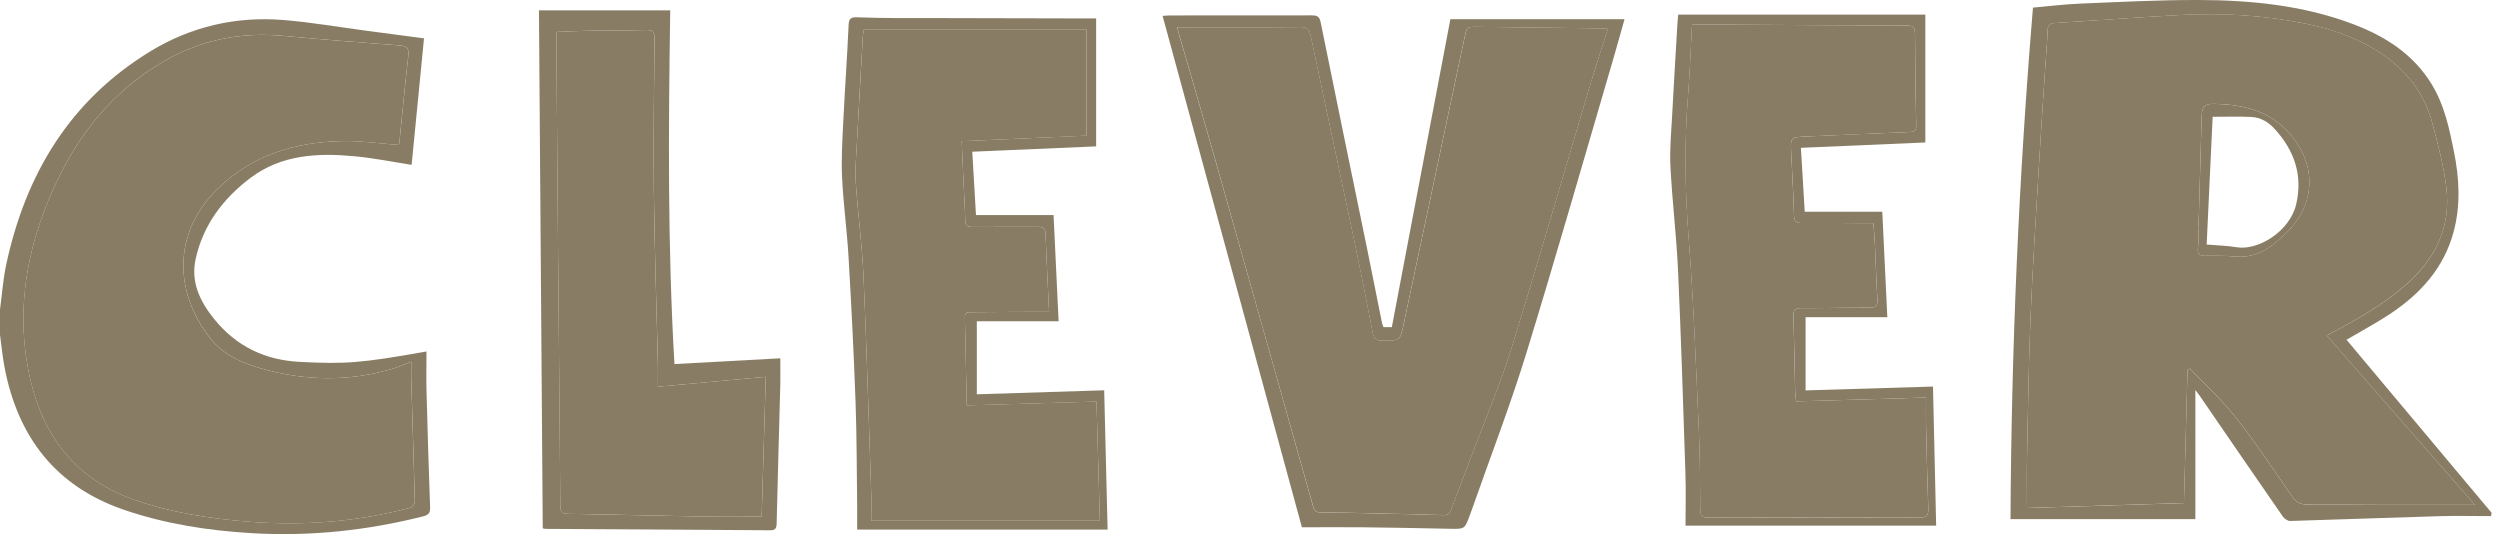
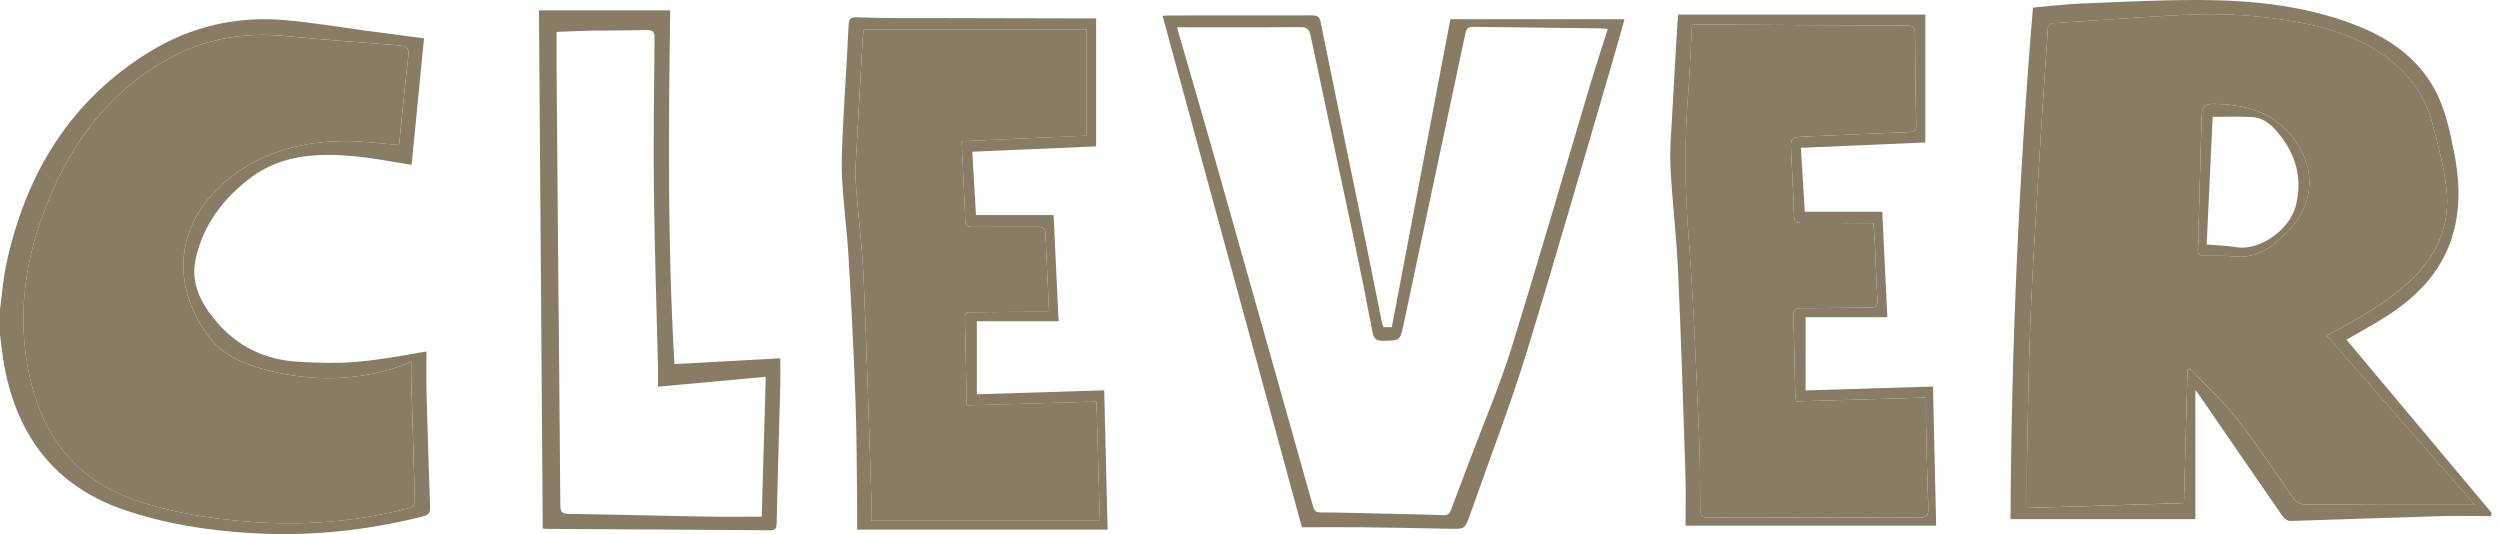
<svg xmlns="http://www.w3.org/2000/svg" width="220" height="47" viewBox="0 0 220 47" fill="none">
  <path d="M0 27.232C0.178 25.916 0.269 24.577 0.547 23.281C2.255 15.323 6.163 8.811 13.261 4.499C16.82 2.339 20.747 1.428 24.897 1.757C27.381 1.955 29.847 2.391 32.324 2.716C33.948 2.93 35.573 3.144 37.313 3.374C36.949 7.107 36.584 10.813 36.223 14.506C34.511 14.241 32.882 13.908 31.23 13.753C27.988 13.448 24.786 13.591 22.051 15.648C19.649 17.459 17.882 19.781 17.22 22.773C16.768 24.818 17.6 26.542 18.865 28.096C20.803 30.478 23.315 31.691 26.379 31.845C30.417 32.051 31.761 31.956 37.531 30.93C37.531 32.134 37.503 33.312 37.535 34.485C37.622 37.853 37.729 41.222 37.848 44.591C37.864 45.066 37.789 45.3 37.238 45.439C32.292 46.687 27.278 47.218 22.19 46.921C18.334 46.695 14.517 46.108 10.855 44.844C4.891 42.783 1.581 38.448 0.408 32.368C0.222 31.409 0.135 30.434 0 29.463C0 28.718 0 27.973 0 27.228L0 27.232ZM36.188 31.825C35.569 32.067 35.133 32.273 34.678 32.412C30.77 33.597 26.854 33.537 22.951 32.416C21.239 31.924 19.618 31.199 18.5 29.768C15.325 25.71 15.203 20.57 19.039 16.726C22.107 13.65 25.983 12.481 30.219 12.414C31.828 12.39 33.441 12.632 35.094 12.755C35.094 12.747 35.133 12.667 35.141 12.584C35.403 10.016 35.641 7.444 35.938 4.88C36.021 4.17 35.732 4.04 35.121 3.992C31.733 3.734 28.345 3.477 24.96 3.156C21.124 2.795 17.537 3.536 14.228 5.502C9.829 8.114 6.809 11.942 4.732 16.539C2.279 21.969 1.308 27.62 2.695 33.498C3.884 38.543 6.801 42.225 11.798 43.972C15.06 45.114 18.464 45.641 21.908 45.91C26.716 46.287 31.46 45.918 36.124 44.674C36.291 44.63 36.517 44.341 36.509 44.171C36.421 40.604 36.299 37.037 36.192 33.47C36.176 32.955 36.192 32.436 36.192 31.821L36.188 31.825Z" fill="#887D64" />
  <path d="M219.211 45.418C217.657 45.418 216.104 45.378 214.554 45.426C210.214 45.553 205.879 45.719 201.539 45.846C201.321 45.854 201.02 45.648 200.885 45.45C198.44 41.923 196.014 38.383 193.585 34.844C193.466 34.674 193.335 34.508 193.193 34.317V45.684H176.924C177.003 30.663 177.649 15.682 178.901 0.67C180.289 0.547 181.684 0.373 183.079 0.317C186.538 0.175 190.002 -0.008 193.466 0C198.103 0.012 202.7 0.468 207.087 2.128C209.917 3.199 212.378 4.772 213.995 7.423C215.109 9.25 215.541 11.311 215.953 13.368C216.421 15.702 216.548 18.052 215.921 20.391C215.065 23.593 212.985 25.868 210.298 27.643C209.097 28.44 207.817 29.118 206.493 29.898C210.73 34.951 214.998 40.04 219.266 45.133C219.246 45.228 219.227 45.323 219.207 45.422L219.211 45.418ZM192.503 32.554C192.574 32.518 192.65 32.478 192.721 32.443C194.084 33.885 195.567 35.233 196.787 36.786C198.531 39.006 200.1 41.368 201.705 43.694C202.074 44.229 202.498 44.415 203.12 44.411C205.49 44.4 207.86 44.431 210.23 44.435C212.723 44.439 215.212 44.435 217.796 44.435C213.44 39.458 209.109 34.511 204.749 29.526C205.031 29.375 205.221 29.268 205.411 29.169C207.571 28.04 209.667 26.811 211.534 25.226C214.213 22.951 215.691 20.113 215.283 16.566C215.057 14.624 214.542 12.706 214.039 10.812C213.333 8.16 211.712 6.135 209.43 4.633C207.345 3.262 205.019 2.497 202.593 2.025C199.09 1.348 195.547 1.126 191.988 1.316C188.266 1.514 184.549 1.796 180.828 2.029C180.407 2.057 180.213 2.192 180.193 2.656C180.154 3.769 180.047 4.883 179.975 5.997C179.777 9.032 179.571 12.068 179.393 15.108C179.139 19.412 178.862 23.716 178.683 28.024C178.517 32.094 178.465 36.164 178.378 40.238C178.347 41.697 178.374 43.159 178.374 44.705C182.92 44.562 187.509 44.419 192.186 44.273C192.293 40.329 192.4 36.446 192.503 32.558V32.554Z" fill="#887D64" />
  <path d="M102.309 1.395C102.618 1.379 102.812 1.359 103.002 1.359C107.152 1.359 111.297 1.363 115.446 1.352C115.914 1.352 116.116 1.451 116.219 1.966C117.543 8.513 118.902 15.056 120.246 21.599C120.706 23.843 121.149 26.094 121.601 28.341C121.629 28.487 121.688 28.626 121.74 28.788H122.481C124.201 19.745 125.925 10.685 127.633 1.688H142.959C142.61 2.917 142.305 4.043 141.976 5.16C139.435 13.808 136.966 22.475 134.315 31.091C132.904 35.676 131.168 40.163 129.579 44.697C129.508 44.903 129.429 45.105 129.353 45.311C128.901 46.571 128.901 46.559 127.598 46.532C125.053 46.48 122.513 46.429 119.968 46.401C118.173 46.381 116.378 46.401 114.567 46.401C110.469 31.353 106.403 16.431 102.309 1.403V1.395ZM141.492 2.548C141.183 2.525 140.993 2.501 140.799 2.497C137.224 2.449 133.645 2.406 130.071 2.366C129.072 2.354 129.076 2.362 128.866 3.353C127.082 11.763 125.299 20.173 123.508 28.578C123.206 29.993 123.198 29.97 121.712 29.985C121.165 29.993 120.9 29.855 120.789 29.268C120.278 26.561 119.731 23.858 119.164 21.159C117.896 15.147 116.6 9.139 115.332 3.127C115.221 2.596 115.022 2.378 114.432 2.386C111.051 2.418 107.671 2.402 104.29 2.402C104.076 2.402 103.866 2.402 103.585 2.402C103.672 2.719 103.727 2.949 103.795 3.175C104.821 6.726 105.864 10.273 106.87 13.828C109.763 24.033 112.641 34.246 115.518 44.455C115.617 44.808 115.672 45.089 116.168 45.093C118.03 45.101 119.897 45.156 121.76 45.2C123.515 45.24 125.267 45.267 127.023 45.335C127.459 45.351 127.59 45.133 127.712 44.8C128.295 43.242 128.897 41.693 129.48 40.135C130.657 37.004 131.985 33.917 132.976 30.727C135.397 22.935 137.656 15.096 139.99 7.276C140.454 5.731 140.961 4.197 141.484 2.552L141.492 2.548Z" fill="#887D64" />
  <path d="M47.42 0.91H58.98C58.826 11.329 58.743 21.649 59.353 32.037C62.448 31.87 65.547 31.7 68.666 31.53C68.666 32.326 68.682 33.083 68.666 33.836C68.559 37.906 68.441 41.977 68.345 46.047C68.334 46.475 68.258 46.669 67.771 46.665C61.188 46.613 54.605 46.582 48.022 46.542C47.959 46.542 47.895 46.522 47.761 46.498C47.65 31.3 47.539 16.089 47.428 0.906L47.42 0.91ZM57.898 34.03C57.898 33.293 57.91 32.683 57.898 32.077C57.776 26.976 57.601 21.875 57.542 16.775C57.49 12.304 57.558 7.838 57.601 3.367C57.605 2.773 57.411 2.626 56.844 2.642C55.243 2.69 53.642 2.67 52.037 2.698C51.019 2.717 50 2.769 48.981 2.809C48.981 3.99 48.974 5.083 48.981 6.173C49.021 11.496 49.065 16.818 49.112 22.141C49.18 29.588 49.255 37.034 49.31 44.485C49.31 45.008 49.437 45.21 50 45.218C54.034 45.282 58.073 45.389 62.107 45.46C63.724 45.488 65.337 45.464 67.03 45.464C67.148 41.406 67.267 37.312 67.39 33.158C64.2 33.452 61.124 33.733 57.903 34.03H57.898Z" fill="#887D64" />
  <path d="M92.714 18.932C92.865 22.079 93.008 25.127 93.158 28.273H85.961V34.698C89.73 34.579 93.416 34.464 97.169 34.345C97.268 38.443 97.371 42.501 97.47 46.607H75.431C75.431 45.957 75.439 45.287 75.431 44.621C75.391 41.534 75.399 38.447 75.288 35.364C75.138 31.123 74.92 26.882 74.674 22.65C74.539 20.316 74.218 17.989 74.103 15.655C74.024 14.042 74.123 12.421 74.202 10.804C74.341 7.962 74.543 5.129 74.674 2.287C74.702 1.681 74.785 1.494 75.479 1.522C77.67 1.613 79.866 1.586 82.057 1.59C86.623 1.605 91.185 1.609 95.75 1.621C95.944 1.621 96.138 1.621 96.46 1.621V12.881C92.912 13.035 89.29 13.19 85.561 13.352C85.668 15.227 85.775 17.05 85.886 18.928H92.71L92.714 18.932ZM92.318 27.445C92.203 24.992 92.092 22.741 92.001 20.49C91.981 19.983 91.68 19.963 91.296 19.963C89.385 19.971 87.475 19.959 85.569 19.971C85.133 19.971 84.947 19.848 84.939 19.376C84.923 18.306 84.847 17.232 84.796 16.162C84.74 14.941 84.689 13.721 84.629 12.421C88.359 12.254 92.005 12.092 95.611 11.933V2.612H76.014C75.986 2.826 75.934 3.06 75.922 3.298C75.744 6.444 75.562 9.591 75.399 12.738C75.34 13.828 75.233 14.93 75.304 16.015C75.49 18.79 75.867 21.552 75.99 24.326C76.271 30.691 76.454 37.056 76.668 43.425C76.695 44.225 76.668 45.03 76.668 45.838H96.788C96.689 42.327 96.59 38.879 96.491 35.34C92.663 35.455 88.89 35.566 85.073 35.677C85.018 33.029 84.97 30.473 84.911 27.917C84.899 27.429 85.248 27.477 85.541 27.473C87.055 27.457 88.569 27.457 90.083 27.453C90.8 27.453 91.517 27.453 92.318 27.453V27.445Z" fill="#887D64" />
  <path d="M169.43 1.277V12.537C165.816 12.691 162.185 12.85 158.48 13.008C158.591 14.887 158.702 16.726 158.817 18.632H165.641C165.788 21.723 165.935 24.751 166.085 27.914H158.892V34.354C162.641 34.239 166.327 34.128 170.104 34.017C170.199 38.139 170.29 42.177 170.381 46.259H148.326C148.326 44.729 148.37 43.223 148.318 41.721C148.124 35.753 147.938 29.78 147.668 23.816C147.53 20.76 147.153 17.713 146.999 14.657C146.919 13.135 147.074 11.601 147.153 10.076C147.296 7.345 147.466 4.614 147.625 1.888C147.637 1.693 147.664 1.495 147.684 1.285H169.434L169.43 1.277ZM148.901 2.165C148.782 4.333 148.707 6.41 148.544 8.482C148.219 12.616 148.279 16.73 148.6 20.871C149.04 26.499 149.242 32.146 149.499 37.786C149.606 40.124 149.61 42.47 149.622 44.813C149.622 45.383 149.797 45.554 150.371 45.554C156.562 45.534 162.748 45.534 168.939 45.554C169.577 45.554 169.711 45.324 169.692 44.749C169.604 42.32 169.549 39.89 169.493 37.461C169.474 36.66 169.493 35.864 169.493 34.984C165.566 35.099 161.829 35.21 158.068 35.321C158.028 34.992 157.98 34.758 157.976 34.52C157.925 32.289 157.897 30.054 157.826 27.823C157.81 27.272 157.988 27.117 158.531 27.117C160.529 27.125 162.522 27.066 164.52 27.078C165.071 27.078 165.245 26.919 165.213 26.368C165.118 24.775 165.075 23.174 164.999 21.581C164.971 20.951 164.912 20.324 164.861 19.639C164.579 19.639 164.345 19.639 164.108 19.639C162.265 19.631 160.422 19.607 158.579 19.623C158.095 19.623 157.889 19.524 157.877 18.977C157.83 17.138 157.715 15.303 157.628 13.468C157.56 12.093 157.56 12.077 158.959 12.01C161.983 11.867 165.007 11.744 168.031 11.617C168.396 11.601 168.637 11.554 168.629 11.07C168.57 8.379 168.534 5.684 168.522 2.989C168.522 2.427 168.376 2.244 167.785 2.244C162.498 2.236 157.212 2.197 151.921 2.169C150.938 2.165 149.955 2.169 148.909 2.169L148.901 2.165Z" fill="#887D64" />
  <path d="M36.188 31.824C36.188 32.438 36.176 32.957 36.188 33.472C36.295 37.039 36.413 40.606 36.505 44.173C36.509 44.343 36.287 44.629 36.12 44.676C31.456 45.921 26.716 46.293 21.904 45.913C18.46 45.643 15.056 45.112 11.794 43.975C6.793 42.227 3.88 38.541 2.691 33.5C1.304 27.623 2.275 21.971 4.728 16.542C6.805 11.949 9.825 8.116 14.224 5.505C17.533 3.539 21.116 2.798 24.956 3.158C28.341 3.479 31.729 3.737 35.118 3.995C35.728 4.042 36.017 4.173 35.934 4.882C35.637 7.446 35.399 10.019 35.137 12.587C35.13 12.67 35.09 12.749 35.09 12.757C33.437 12.634 31.824 12.393 30.215 12.416C25.979 12.484 22.102 13.653 19.035 16.728C15.199 20.572 15.325 25.713 18.496 29.771C19.618 31.202 21.239 31.927 22.947 32.418C26.85 33.536 30.766 33.599 34.674 32.414C35.133 32.276 35.569 32.07 36.184 31.828L36.188 31.824Z" fill="#887D64" />
  <path d="M192.503 32.553C192.396 36.441 192.293 40.325 192.186 44.268C187.51 44.415 182.92 44.557 178.375 44.7C178.375 43.154 178.351 41.692 178.379 40.234C178.462 36.163 178.517 32.089 178.684 28.019C178.858 23.711 179.14 19.407 179.393 15.103C179.572 12.067 179.778 9.032 179.976 5.992C180.047 4.878 180.154 3.765 180.194 2.651C180.21 2.187 180.408 2.053 180.828 2.025C184.549 1.791 188.267 1.51 191.988 1.311C195.547 1.121 199.09 1.343 202.594 2.021C205.019 2.488 207.345 3.257 209.43 4.629C211.713 6.131 213.334 8.156 214.039 10.807C214.543 12.706 215.058 14.624 215.284 16.562C215.696 20.109 214.214 22.946 211.534 25.221C209.668 26.806 207.571 28.035 205.411 29.165C205.221 29.264 205.031 29.371 204.75 29.521C209.113 34.507 213.441 39.453 217.796 44.431C215.216 44.431 212.723 44.435 210.231 44.431C207.861 44.427 205.491 44.395 203.121 44.407C202.498 44.407 202.074 44.224 201.706 43.69C200.101 41.363 198.531 39.005 196.788 36.782C195.567 35.228 194.089 33.877 192.721 32.438C192.65 32.474 192.575 32.513 192.503 32.549V32.553ZM193.478 19.847C193.478 19.847 193.451 19.847 193.439 19.847C193.439 20.505 193.502 21.167 193.419 21.813C193.348 22.387 193.589 22.506 194.061 22.51C194.893 22.518 195.733 22.479 196.558 22.566C198.091 22.728 199.34 22.174 200.446 21.179C200.739 20.913 201.04 20.66 201.313 20.378C203.755 17.877 203.85 14.612 201.627 11.917C199.843 9.753 197.434 9.19 194.818 9.139C193.974 9.123 193.768 9.424 193.744 10.272C193.657 13.463 193.566 16.657 193.474 19.847H193.478Z" fill="#887D64" />
-   <path d="M141.493 2.548C140.97 4.192 140.459 5.726 139.999 7.272C137.665 15.087 135.406 22.93 132.985 30.722C131.994 33.912 130.666 36.999 129.489 40.13C128.902 41.688 128.304 43.237 127.721 44.795C127.599 45.124 127.468 45.346 127.032 45.33C125.28 45.263 123.524 45.235 121.769 45.195C119.906 45.156 118.039 45.096 116.177 45.088C115.681 45.088 115.626 44.803 115.527 44.45C112.65 34.241 109.768 24.032 106.879 13.823C105.873 10.268 104.83 6.721 103.804 3.17C103.736 2.944 103.681 2.714 103.594 2.397C103.871 2.397 104.085 2.397 104.299 2.397C107.68 2.397 111.06 2.413 114.441 2.381C115.031 2.377 115.23 2.591 115.341 3.122C116.609 9.134 117.905 15.143 119.173 21.155C119.744 23.85 120.287 26.552 120.798 29.263C120.909 29.85 121.174 29.989 121.721 29.981C123.203 29.965 123.215 29.985 123.517 28.574C125.304 20.164 127.091 11.758 128.875 3.348C129.085 2.357 129.081 2.35 130.08 2.361C133.654 2.401 137.233 2.449 140.808 2.492C141.002 2.492 141.196 2.52 141.501 2.544L141.493 2.548Z" fill="#887D64" />
-   <path d="M57.899 34.03C61.121 33.733 64.197 33.451 67.387 33.158C67.264 37.312 67.145 41.409 67.026 45.464C65.334 45.464 63.717 45.487 62.104 45.46C58.07 45.388 54.031 45.281 49.997 45.218C49.43 45.21 49.311 45.008 49.307 44.485C49.252 37.038 49.176 29.591 49.109 22.14C49.061 16.818 49.018 11.495 48.978 6.173C48.97 5.083 48.978 3.993 48.978 2.808C49.997 2.769 51.015 2.717 52.034 2.697C53.635 2.67 55.24 2.689 56.841 2.642C57.408 2.626 57.602 2.773 57.598 3.367C57.554 7.837 57.487 12.308 57.539 16.774C57.598 21.875 57.772 26.976 57.895 32.076C57.911 32.682 57.895 33.293 57.895 34.03H57.899Z" fill="#887D64" />
  <path d="M92.318 27.447C91.518 27.447 90.8 27.447 90.083 27.447C88.569 27.451 87.055 27.454 85.541 27.466C85.248 27.466 84.899 27.423 84.911 27.91C84.971 30.466 85.018 33.027 85.074 35.67C88.89 35.555 92.663 35.444 96.492 35.333C96.591 38.872 96.69 42.32 96.789 45.832H76.668C76.668 45.023 76.692 44.223 76.668 43.418C76.454 37.053 76.271 30.684 75.99 24.32C75.867 21.545 75.491 18.783 75.304 16.009C75.233 14.923 75.344 13.825 75.4 12.731C75.566 9.585 75.744 6.438 75.923 3.291C75.935 3.053 75.986 2.819 76.014 2.605H95.612V11.939C92.005 12.097 88.359 12.26 84.63 12.426C84.685 13.73 84.741 14.951 84.796 16.167C84.844 17.238 84.919 18.311 84.939 19.381C84.947 19.849 85.133 19.98 85.569 19.976C87.479 19.96 89.389 19.976 91.296 19.968C91.68 19.968 91.981 19.988 92.001 20.495C92.092 22.746 92.203 24.997 92.318 27.451V27.447Z" fill="#887D64" />
  <path d="M148.904 2.168C149.951 2.168 150.933 2.164 151.916 2.168C157.203 2.196 162.49 2.239 167.781 2.243C168.371 2.243 168.518 2.426 168.518 2.988C168.526 5.683 168.566 8.374 168.625 11.069C168.637 11.557 168.391 11.604 168.027 11.616C165.003 11.743 161.979 11.87 158.955 12.009C157.556 12.076 157.556 12.088 157.623 13.467C157.71 15.302 157.825 17.141 157.873 18.976C157.889 19.523 158.091 19.626 158.574 19.622C160.417 19.61 162.26 19.63 164.103 19.638C164.341 19.638 164.575 19.638 164.856 19.638C164.908 20.327 164.967 20.953 164.995 21.58C165.07 23.177 165.114 24.774 165.209 26.367C165.24 26.918 165.07 27.076 164.515 27.076C162.518 27.065 160.524 27.124 158.527 27.116C157.984 27.116 157.806 27.271 157.821 27.822C157.893 30.053 157.92 32.288 157.972 34.519C157.976 34.757 158.024 34.991 158.063 35.32C161.824 35.209 165.561 35.098 169.489 34.983C169.489 35.859 169.473 36.659 169.489 37.46C169.544 39.889 169.604 42.319 169.687 44.748C169.707 45.323 169.572 45.557 168.934 45.553C162.744 45.529 156.557 45.533 150.367 45.553C149.792 45.553 149.622 45.386 149.618 44.812C149.606 42.469 149.602 40.123 149.495 37.785C149.237 32.145 149.035 26.498 148.595 20.87C148.27 16.733 148.211 12.615 148.54 8.481C148.702 6.409 148.777 4.332 148.896 2.164L148.904 2.168Z" fill="#887D64" />
  <path d="M193.478 19.85C193.569 16.66 193.66 13.465 193.747 10.275C193.771 9.427 193.977 9.122 194.821 9.142C197.437 9.193 199.847 9.756 201.63 11.92C203.854 14.615 203.758 17.88 201.317 20.381C201.044 20.662 200.742 20.92 200.449 21.182C199.343 22.176 198.095 22.727 196.561 22.569C195.737 22.482 194.897 22.521 194.065 22.513C193.593 22.509 193.351 22.39 193.422 21.816C193.502 21.17 193.442 20.504 193.442 19.85C193.454 19.85 193.47 19.85 193.482 19.85H193.478ZM194.714 10.275C194.54 14.012 194.366 17.714 194.187 21.518C195.091 21.598 195.971 21.614 196.823 21.756C198.725 22.077 201.519 20.349 202.07 17.956C202.653 15.419 201.904 13.263 200.199 11.377C199.633 10.747 198.939 10.326 198.095 10.291C196.985 10.239 195.868 10.279 194.71 10.279L194.714 10.275Z" fill="#887D64" />
</svg>